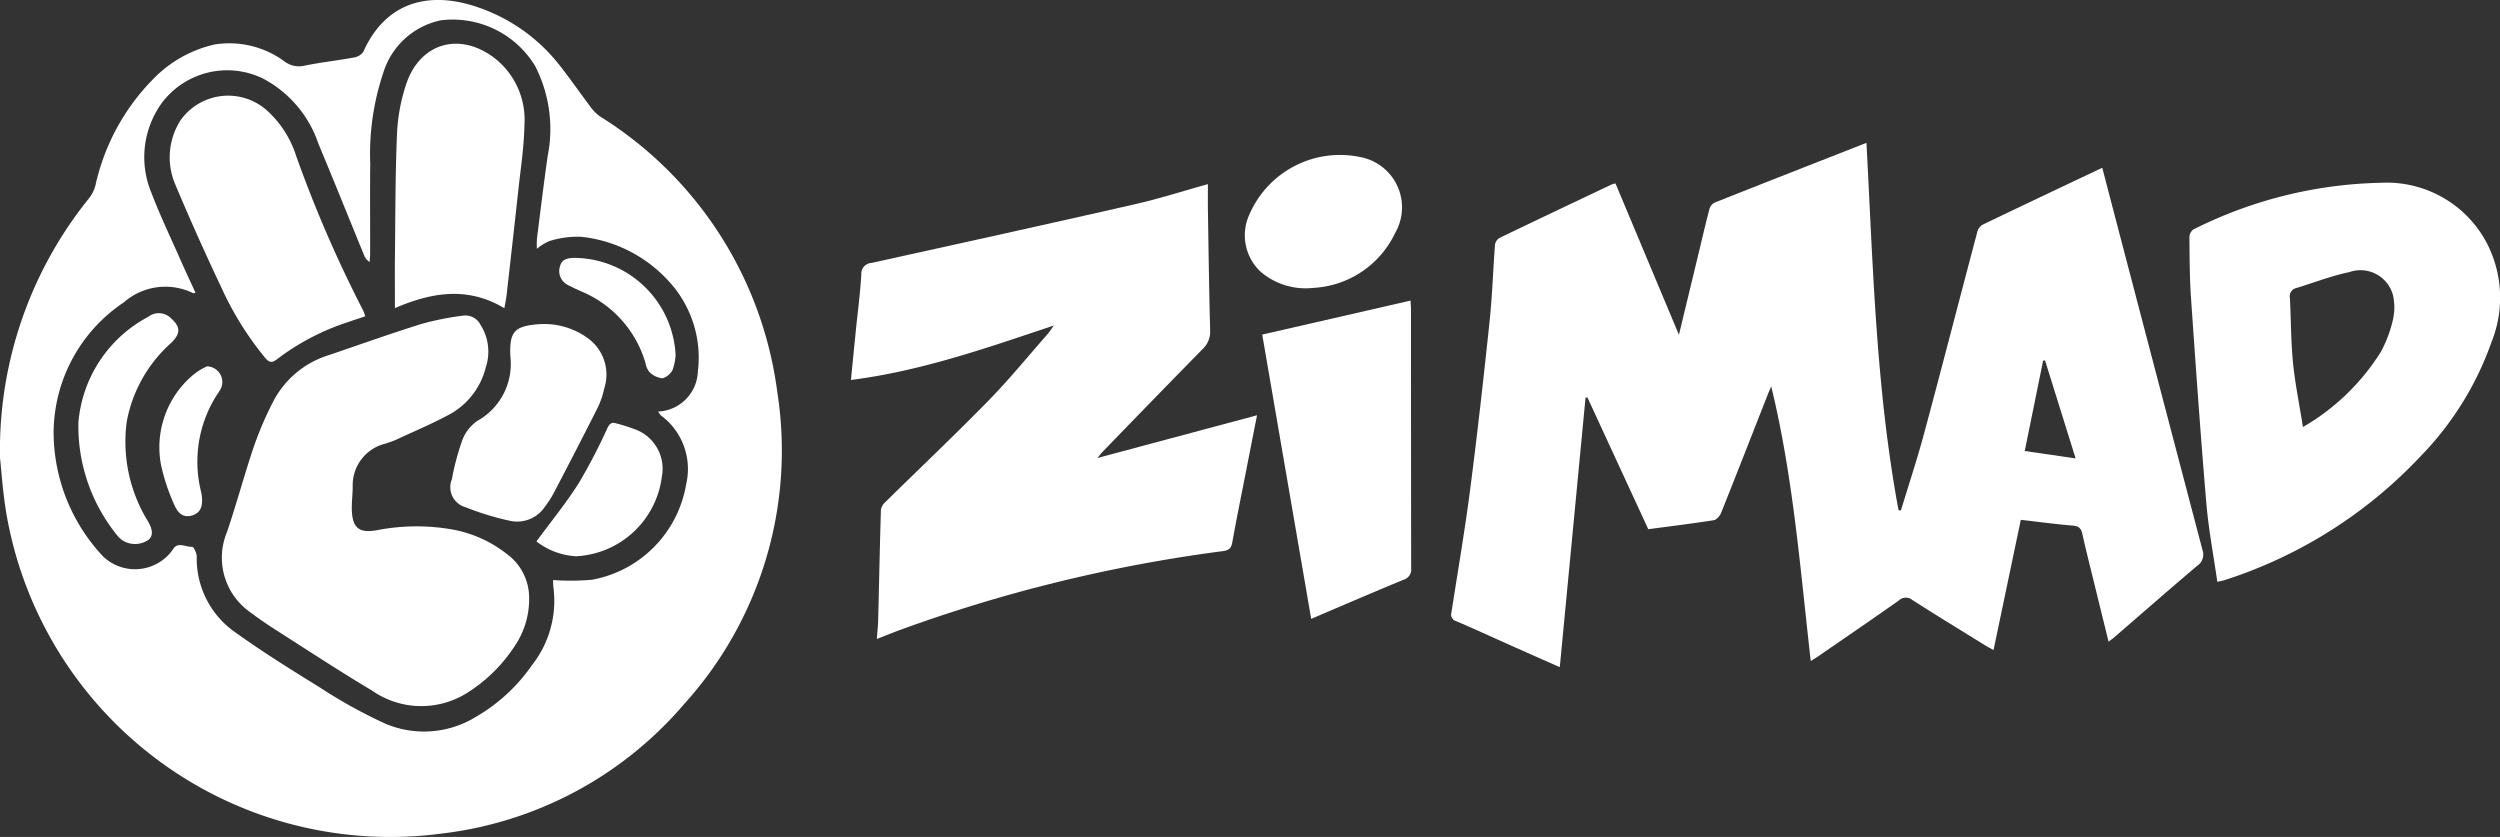
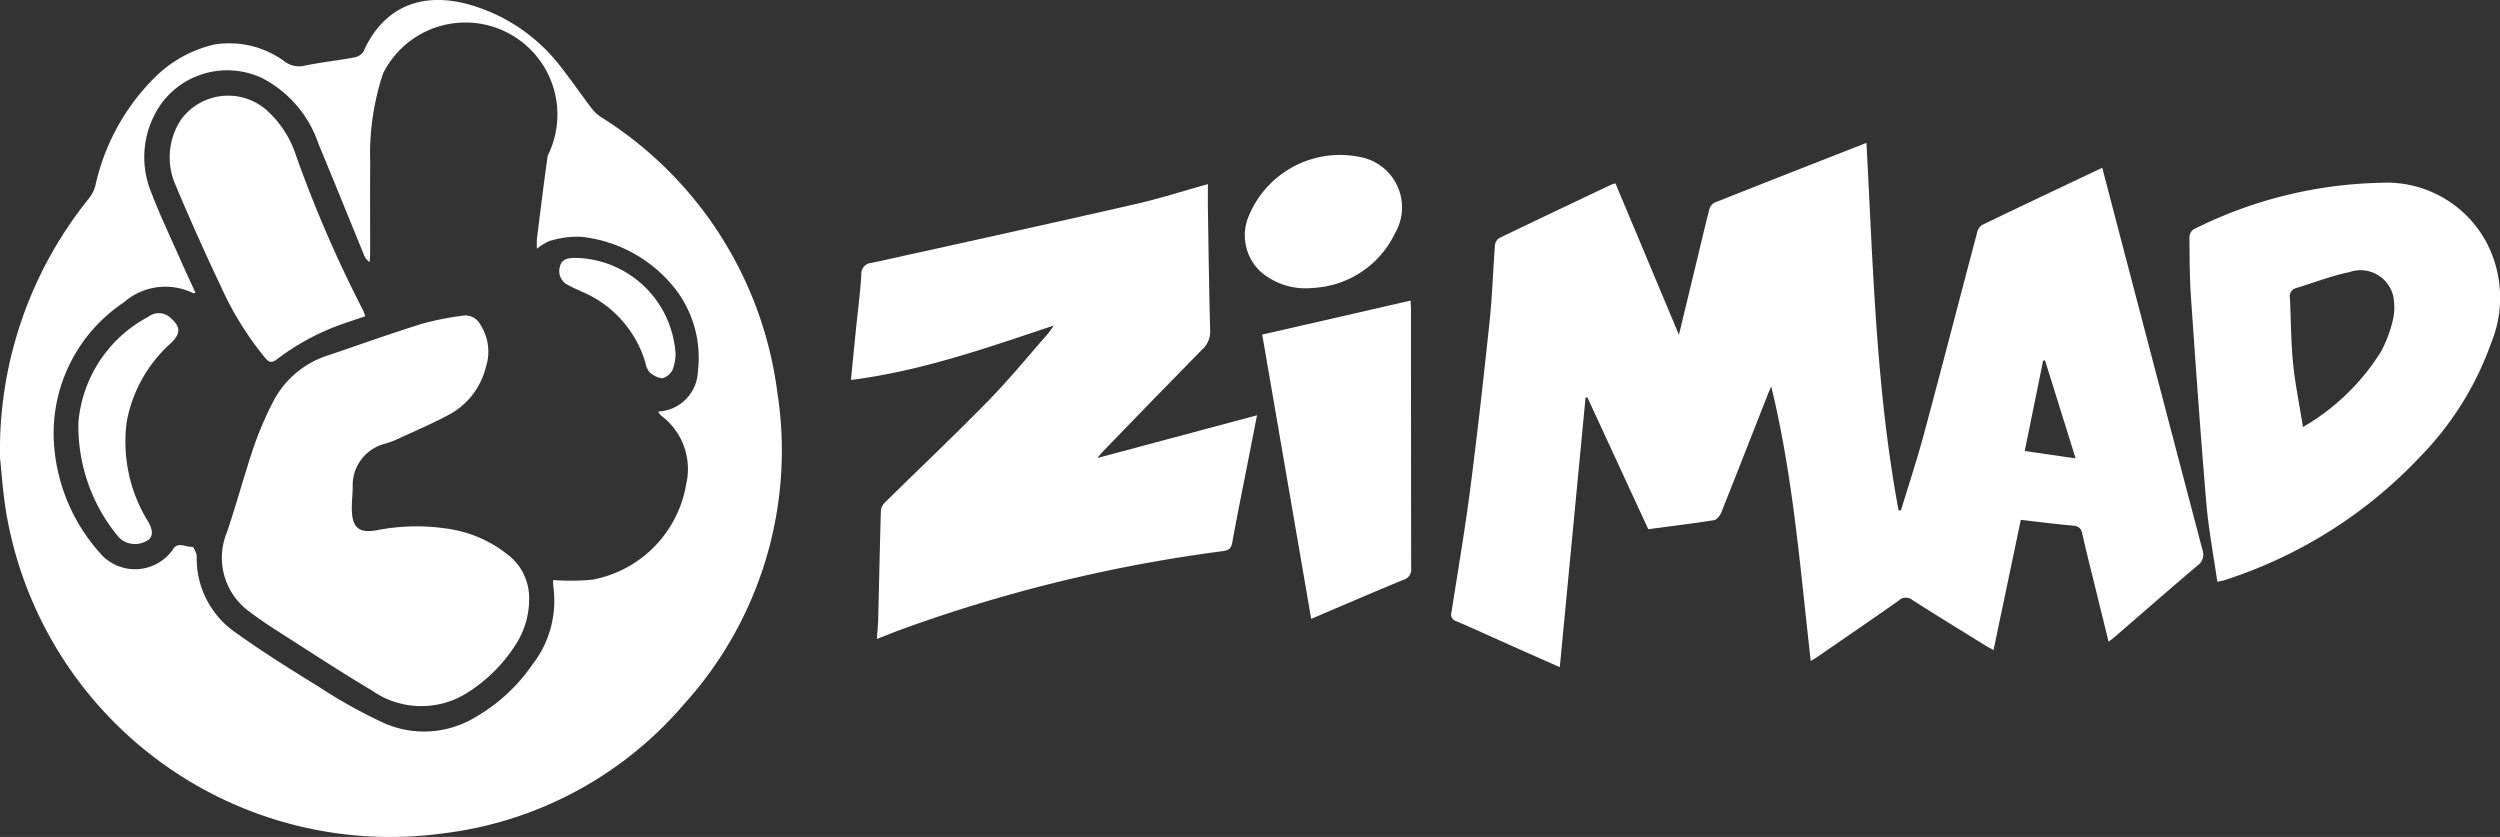
<svg xmlns="http://www.w3.org/2000/svg" width="166.222" height="55.646" viewBox="0 0 166.222 55.646">
  <rect x="0" y="0" width="166.222" height="55.646" fill="#333333" stroke="none" />
  <defs>
    <clipPath id="clip-path">
      <rect id="Rectangle_7481" data-name="Rectangle 7481" width="166.222" height="55.646" fill="none" />
    </clipPath>
  </defs>
  <g id="Group_17261" data-name="Group 17261" transform="translate(-24.996 -9.998)">
    <g id="Group_17208" data-name="Group 17208" transform="translate(24.996 9.998)">
      <g id="Group_17210" data-name="Group 17210" clip-path="url(#clip-path)">
        <path id="Path_34628" data-name="Path 34628" d="M882.078,88.481l4.214,10.053,1.255-5.2c.255-1.056.5-2.115.775-3.166a.7.7,0,0,1,.345-.424c3.335-1.325,6.677-2.633,10.093-3.973.44,8.205.636,16.38,2.135,24.432l.16.005c.516-1.707,1.078-3.4,1.541-5.123,1.195-4.445,2.344-8.9,3.523-13.352a.833.833,0,0,1,.336-.505c2.637-1.272,5.285-2.521,7.984-3.8.322,1.235.635,2.442.951,3.648q2.848,10.876,5.708,21.748a.9.9,0,0,1-.348,1.07c-1.859,1.573-3.69,3.177-5.532,4.77-.094.081-.2.15-.36.274-.324-1.32-.636-2.581-.944-3.843-.271-1.109-.556-2.215-.8-3.33-.087-.395-.269-.515-.665-.548-1.118-.093-2.232-.243-3.426-.38l-1.813,8.656c-.221-.122-.4-.21-.561-.313-1.615-1-3.237-1.988-4.835-3.013a.685.685,0,0,0-.913.041c-1.777,1.255-3.575,2.481-5.367,3.716-.135.093-.278.176-.478.3-.7-6.131-1.165-12.249-2.627-18.256-.077.179-.159.356-.23.537-1.03,2.622-2.053,5.247-3.1,7.863-.081.2-.3.464-.482.493-1.436.226-2.881.4-4.363.6l-4.046-8.761-.125.01-1.713,17.923c-1.256-.556-2.431-1.074-3.6-1.6-1.094-.486-2.18-.988-3.281-1.456a.464.464,0,0,1-.322-.591c.428-2.75.9-5.494,1.255-8.253.478-3.692.891-7.394,1.282-11.1.178-1.686.228-3.384.358-5.076a.64.64,0,0,1,.286-.456c2.488-1.2,4.985-2.383,7.481-3.567a1.555,1.555,0,0,1,.253-.064m28.552,11.767-.127.015-1.222,6.007,3.383.494-2.034-6.516" transform="translate(-774.662 -76.274)" fill="#fff" />
-         <path id="Path_34629" data-name="Path 34629" d="M0,30.441A26.663,26.663,0,0,1,5.906,13.2a2.406,2.406,0,0,0,.439-.868,14.509,14.509,0,0,1,3.864-7.1,8.221,8.221,0,0,1,4.049-2.273,6.192,6.192,0,0,1,4.71,1.163,1.6,1.6,0,0,0,1.329.234c1.065-.216,2.149-.333,3.218-.529a.955.955,0,0,0,.642-.383c1.471-3.3,4.348-4.092,7.619-2.96a11.657,11.657,0,0,1,5.433,3.86c.719.912,1.379,1.87,2.082,2.8a2.644,2.644,0,0,0,.62.608A25.432,25.432,0,0,1,51.681,26.068a25.106,25.106,0,0,1-6.2,20.751,25.015,25.015,0,0,1-16.09,8.6A25.9,25.9,0,0,1,.476,34.445c-.288-1.572-.381-3.181-.476-4m13-10.98c-.087.018-.129.042-.153.03a4.188,4.188,0,0,0-4.616.611,10.476,10.476,0,0,0-4.667,8.715,12.094,12.094,0,0,0,3.285,8.17,3.072,3.072,0,0,0,4.63-.433c.325-.587.87-.165,1.307-.2.087-.006.294.417.294.643a5.972,5.972,0,0,0,2.6,5.067c1.782,1.278,3.648,2.444,5.517,3.595A33.577,33.577,0,0,0,25.583,48.1a6.583,6.583,0,0,0,5.977-.388A11.687,11.687,0,0,0,35.4,44.185a6.9,6.9,0,0,0,1.4-5.1,4.808,4.808,0,0,1-.026-.518,16.037,16.037,0,0,0,2.59-.021,7.762,7.762,0,0,0,6.261-6.366,4.42,4.42,0,0,0-1.688-4.563,1.234,1.234,0,0,1-.175-.255A2.762,2.762,0,0,0,46.4,24.692,7.477,7.477,0,0,0,44.967,19.3a9.176,9.176,0,0,0-6.344-3.558,6.258,6.258,0,0,0-2.1.288,3.23,3.23,0,0,0-.825.513,6.211,6.211,0,0,1,0-.659c.235-1.847.456-3.7.721-5.538a9.164,9.164,0,0,0-.842-5.963,6.413,6.413,0,0,0-6.255-3.034A5.086,5.086,0,0,0,25.47,4.884a16.971,16.971,0,0,0-.854,5.99c-.022,1.993,0,3.987-.007,5.981,0,.189-.021.378-.032.567a.929.929,0,0,1-.369-.453c-1.014-2.474-2.011-4.954-3.04-7.422a7.66,7.66,0,0,0-3.676-4.322,5.438,5.438,0,0,0-6.717,1.6,6.15,6.15,0,0,0-.7,6.013c.586,1.532,1.3,3.016,1.96,4.518.309.7.636,1.394.96,2.1" transform="translate(0 0)" fill="#fff" />
+         <path id="Path_34629" data-name="Path 34629" d="M0,30.441A26.663,26.663,0,0,1,5.906,13.2a2.406,2.406,0,0,0,.439-.868,14.509,14.509,0,0,1,3.864-7.1,8.221,8.221,0,0,1,4.049-2.273,6.192,6.192,0,0,1,4.71,1.163,1.6,1.6,0,0,0,1.329.234c1.065-.216,2.149-.333,3.218-.529a.955.955,0,0,0,.642-.383c1.471-3.3,4.348-4.092,7.619-2.96a11.657,11.657,0,0,1,5.433,3.86c.719.912,1.379,1.87,2.082,2.8a2.644,2.644,0,0,0,.62.608A25.432,25.432,0,0,1,51.681,26.068a25.106,25.106,0,0,1-6.2,20.751,25.015,25.015,0,0,1-16.09,8.6A25.9,25.9,0,0,1,.476,34.445c-.288-1.572-.381-3.181-.476-4m13-10.98c-.087.018-.129.042-.153.03a4.188,4.188,0,0,0-4.616.611,10.476,10.476,0,0,0-4.667,8.715,12.094,12.094,0,0,0,3.285,8.17,3.072,3.072,0,0,0,4.63-.433c.325-.587.87-.165,1.307-.2.087-.006.294.417.294.643a5.972,5.972,0,0,0,2.6,5.067c1.782,1.278,3.648,2.444,5.517,3.595A33.577,33.577,0,0,0,25.583,48.1a6.583,6.583,0,0,0,5.977-.388A11.687,11.687,0,0,0,35.4,44.185a6.9,6.9,0,0,0,1.4-5.1,4.808,4.808,0,0,1-.026-.518,16.037,16.037,0,0,0,2.59-.021,7.762,7.762,0,0,0,6.261-6.366,4.42,4.42,0,0,0-1.688-4.563,1.234,1.234,0,0,1-.175-.255A2.762,2.762,0,0,0,46.4,24.692,7.477,7.477,0,0,0,44.967,19.3a9.176,9.176,0,0,0-6.344-3.558,6.258,6.258,0,0,0-2.1.288,3.23,3.23,0,0,0-.825.513,6.211,6.211,0,0,1,0-.659c.235-1.847.456-3.7.721-5.538A5.086,5.086,0,0,0,25.47,4.884a16.971,16.971,0,0,0-.854,5.99c-.022,1.993,0,3.987-.007,5.981,0,.189-.021.378-.032.567a.929.929,0,0,1-.369-.453c-1.014-2.474-2.011-4.954-3.04-7.422a7.66,7.66,0,0,0-3.676-4.322,5.438,5.438,0,0,0-6.717,1.6,6.15,6.15,0,0,0-.7,6.013c.586,1.532,1.3,3.016,1.96,4.518.309.7.636,1.394.96,2.1" transform="translate(0 0)" fill="#fff" />
        <path id="Path_34630" data-name="Path 34630" d="M537.819,125.929c-.249,1.265-.476,2.416-.7,3.567-.319,1.627-.653,3.251-.944,4.883-.072.406-.24.527-.633.582a100.454,100.454,0,0,0-21.482,5.248c-.481.181-.957.374-1.518.593.034-.473.079-.882.089-1.291.061-2.432.107-4.865.182-7.3a.93.93,0,0,1,.311-.53c2.275-2.239,4.594-4.434,6.826-6.714,1.379-1.408,2.629-2.943,3.932-4.424.132-.15.238-.323.429-.585-4.464,1.493-8.8,3.022-13.492,3.622.113-1.142.215-2.2.322-3.254.126-1.248.292-2.493.368-3.743a.72.72,0,0,1,.683-.787c5.845-1.288,11.691-2.575,17.527-3.905,1.591-.362,3.15-.864,4.834-1.332,0,.557-.007,1.1,0,1.646.043,2.693.077,5.387.15,8.079a1.589,1.589,0,0,1-.517,1.258q-3.354,3.417-6.679,6.863c-.085.087-.156.188-.3.363l10.613-2.842" transform="translate(-454.241 -98.316)" fill="#fff" />
        <path id="Path_34631" data-name="Path 34631" d="M1316.171,136.25c-.255-1.777-.582-3.481-.728-5.2-.383-4.516-.7-9.038-1.014-13.559-.1-1.378-.1-2.763-.113-4.145a.661.661,0,0,1,.258-.517,29.022,29.022,0,0,1,12.488-3.106,7.52,7.52,0,0,1,7.019,3.992,7.9,7.9,0,0,1,.324,6.59,20.772,20.772,0,0,1-4.755,7.638,30.77,30.77,0,0,1-13,8.2c-.12.04-.247.058-.481.111m5.7-10.294a14.916,14.916,0,0,0,5.167-4.983,8.359,8.359,0,0,0,.813-2.153,3.71,3.71,0,0,0,0-1.637,2.237,2.237,0,0,0-2.9-1.525c-1.2.251-2.351.7-3.527,1.06a.559.559,0,0,0-.424.662c.072,1.416.064,2.84.2,4.248s.423,2.792.666,4.328" transform="translate(-1168.744 -97.57)" fill="#fff" />
        <path id="Path_34632" data-name="Path 34632" d="M761,201.614l-3.255-18.9,9.861-2.258c.012.247.03.438.03.63q0,8.579.011,17.159a.7.7,0,0,1-.506.77c-2.023.835-4.033,1.7-6.14,2.6" transform="translate(-673.821 -160.469)" fill="#fff" />
        <path id="Path_34633" data-name="Path 34633" d="M751.921,101.624a4.593,4.593,0,0,1-3.447-1.063,3.307,3.307,0,0,1-.768-3.811,6.561,6.561,0,0,1,7.414-3.82,3.4,3.4,0,0,1,2.284,5.032,6.4,6.4,0,0,1-5.483,3.661" transform="translate(-664.639 -82.479)" fill="#fff" />
        <path id="Path_34634" data-name="Path 34634" d="M153.778,208.182a5.545,5.545,0,0,1-.959,3.145,10.328,10.328,0,0,1-3.175,3.12,5.719,5.719,0,0,1-6.333-.174c-2-1.19-3.943-2.463-5.9-3.713-.731-.466-1.461-.938-2.15-1.463a4.43,4.43,0,0,1-1.57-5.358c.64-1.885,1.152-3.814,1.791-5.7a23.174,23.174,0,0,1,1.265-2.943,6.219,6.219,0,0,1,3.722-3.116c2.056-.7,4.106-1.433,6.18-2.08a19.355,19.355,0,0,1,2.752-.545,1.124,1.124,0,0,1,1.147.621,3.306,3.306,0,0,1,.347,2.82,4.92,4.92,0,0,1-2.3,3.067c-1.19.655-2.452,1.181-3.685,1.756-.216.1-.45.164-.676.245a2.846,2.846,0,0,0-2.188,2.846c0,.534-.075,1.069-.056,1.6.042,1.164.493,1.512,1.626,1.322a13.712,13.712,0,0,1,5.061-.055,8.219,8.219,0,0,1,3.6,1.613,3.61,3.61,0,0,1,1.5,2.991" transform="translate(-118.596 -168.371)" fill="#fff" />
        <path id="Path_34635" data-name="Path 34635" d="M114.813,72.153c-.426.144-.823.277-1.219.413A15.908,15.908,0,0,0,108.96,75c-.352.274-.535.237-.8-.078a21.055,21.055,0,0,1-2.94-4.737q-1.6-3.371-3.047-6.817a4.563,4.563,0,0,1,.366-4.253,3.876,3.876,0,0,1,5.821-.569,6.877,6.877,0,0,1,1.849,2.918,83.625,83.625,0,0,0,4.462,10.3c.055.111.087.233.147.4" transform="translate(-90.528 -51.126)" fill="#fff" />
-         <path id="Path_34636" data-name="Path 34636" d="M244.3,43.86c-2.471-1.483-4.877-1.04-7.279-.011,0-1.172-.011-2.274,0-3.375.032-2.747.022-5.5.14-8.239a12.026,12.026,0,0,1,.618-3.3c.931-2.746,3.585-3.474,5.894-1.686a5.2,5.2,0,0,1,1.958,4.439c-.025,1.468-.257,2.934-.415,4.4-.249,2.309-.512,4.616-.774,6.924-.029.254-.086.5-.145.846" transform="translate(-210.763 -23.365)" fill="#fff" />
-         <path id="Path_34637" data-name="Path 34637" d="M274.58,196.607c0,.063,0,.007,0-.048-.049-1.566.294-1.927,1.889-2.047a4.928,4.928,0,0,1,3.321.968,2.984,2.984,0,0,1,1.033,3.318,5.462,5.462,0,0,1-.526,1.447c-.91,1.811-1.846,3.61-2.783,5.407a6.913,6.913,0,0,1-.621.979,2.222,2.222,0,0,1-2.325.952,18.054,18.054,0,0,1-2.947-.9,1.381,1.381,0,0,1-.923-1.865,16.714,16.714,0,0,1,.677-2.557,2.722,2.722,0,0,1,1.014-1.322,4.337,4.337,0,0,0,2.192-4.33" transform="translate(-240.652 -172.954)" fill="#fff" />
        <path id="Path_34638" data-name="Path 34638" d="M47.069,195.293a8.779,8.779,0,0,1,4.638-7.01,1.143,1.143,0,0,1,1.525.1c.639.578.633,1,.024,1.612a9.27,9.27,0,0,0-2.974,5.254,10.1,10.1,0,0,0,1.3,6.446c.009.016.02.031.03.046.408.652.448,1.07.127,1.356a1.563,1.563,0,0,1-1.717.061,1.6,1.6,0,0,1-.365-.336,11.506,11.506,0,0,1-2.588-7.531" transform="translate(-41.855 -167.215)" fill="#fff" />
-         <path id="Path_34639" data-name="Path 34639" d="M322.018,261.732c.976-1.329,1.972-2.546,2.807-3.864a37.775,37.775,0,0,0,1.911-3.666c.141-.288.268-.416.571-.324a11.318,11.318,0,0,1,1.21.379,2.788,2.788,0,0,1,1.841,3.168,6.058,6.058,0,0,1-5.7,5.292,4.708,4.708,0,0,1-2.636-.984" transform="translate(-286.352 -225.732)" fill="#fff" />
        <path id="Path_34640" data-name="Path 34640" d="M343.566,161.182a3.563,3.563,0,0,1-.192,1.02,1.1,1.1,0,0,1-.69.587,1.461,1.461,0,0,1-.865-.422,1.288,1.288,0,0,1-.258-.6,7.4,7.4,0,0,0-4.195-4.724c-.335-.152-.675-.3-1-.478a1.024,1.024,0,0,1-.482-1.24c.121-.487.558-.533.977-.543a6.8,6.8,0,0,1,6.7,6.4" transform="translate(-298.644 -137.636)" fill="#fff" />
-         <path id="Path_34641" data-name="Path 34641" d="M98.785,219.908a1.047,1.047,0,0,1,.961,1.383,1.364,1.364,0,0,1-.157.292,8.249,8.249,0,0,0-1.2,6.665c.019.09.036.181.047.273.088.733-.111,1.139-.636,1.3-.473.147-.894-.019-1.173-.669a13.108,13.108,0,0,1-.894-2.656A6.281,6.281,0,0,1,98,220.366a4.392,4.392,0,0,1,.783-.458" transform="translate(-85.02 -195.551)" fill="#fff" />
      </g>
    </g>
  </g>
</svg>